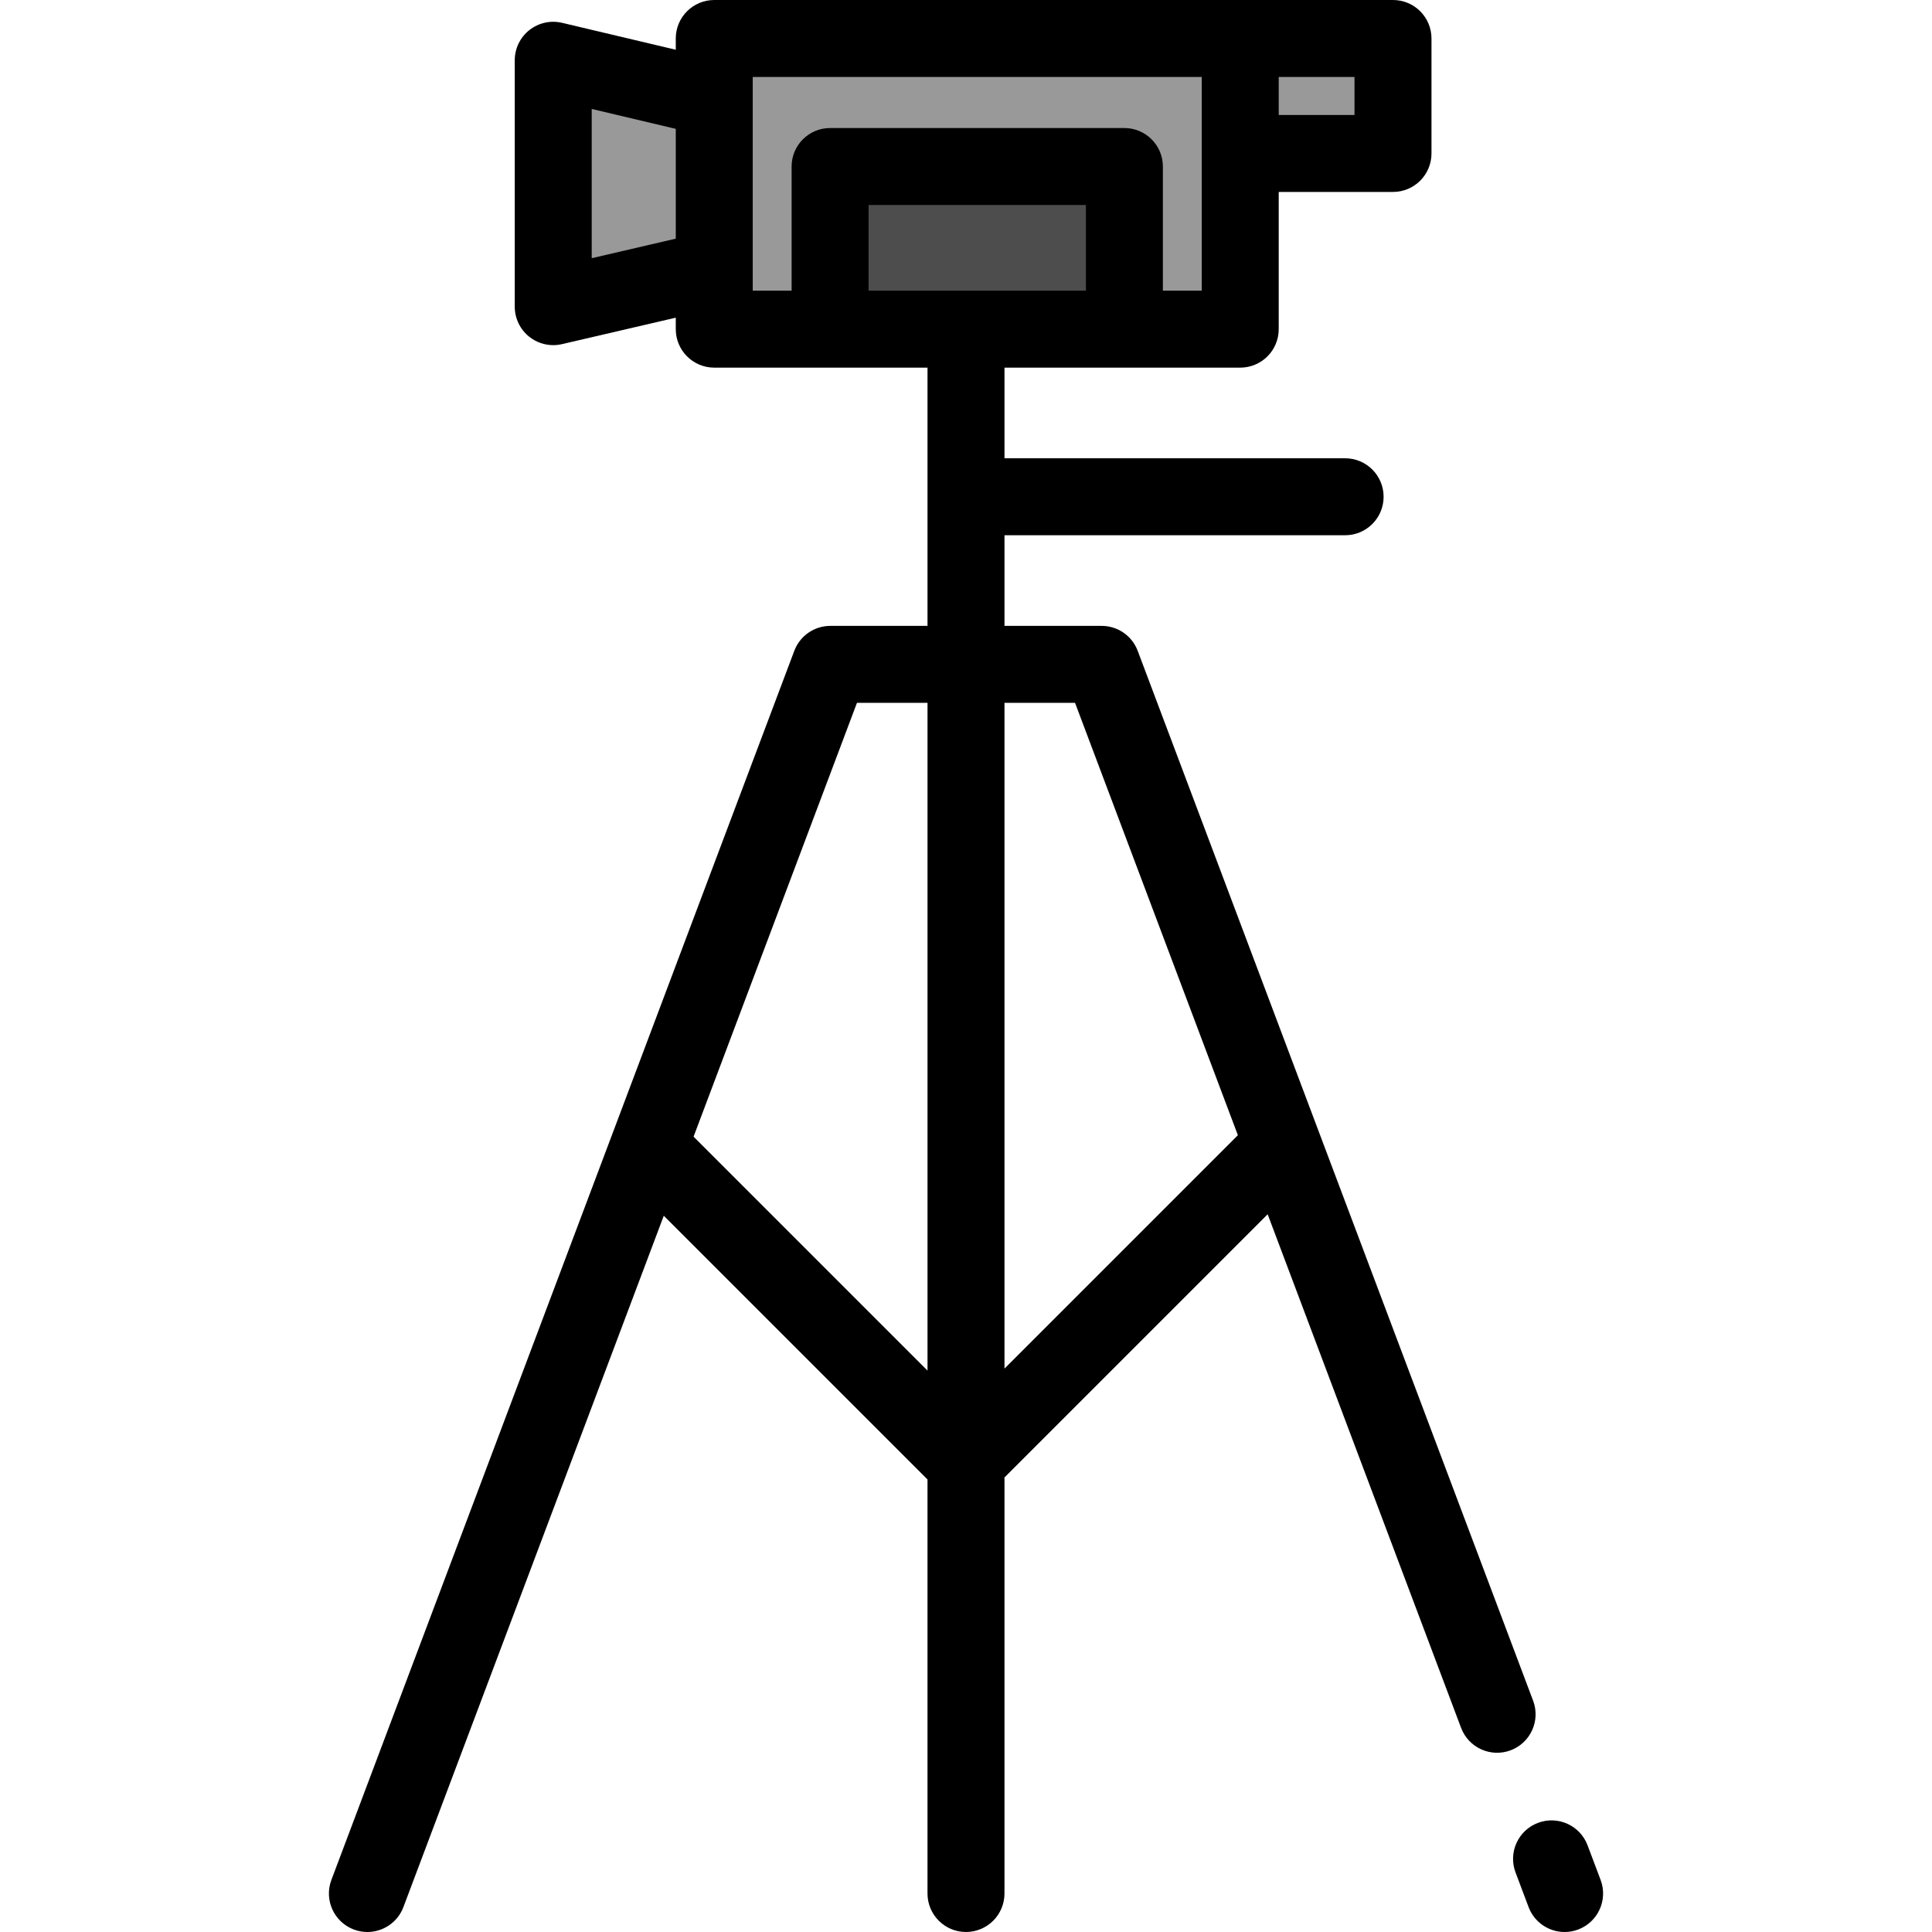
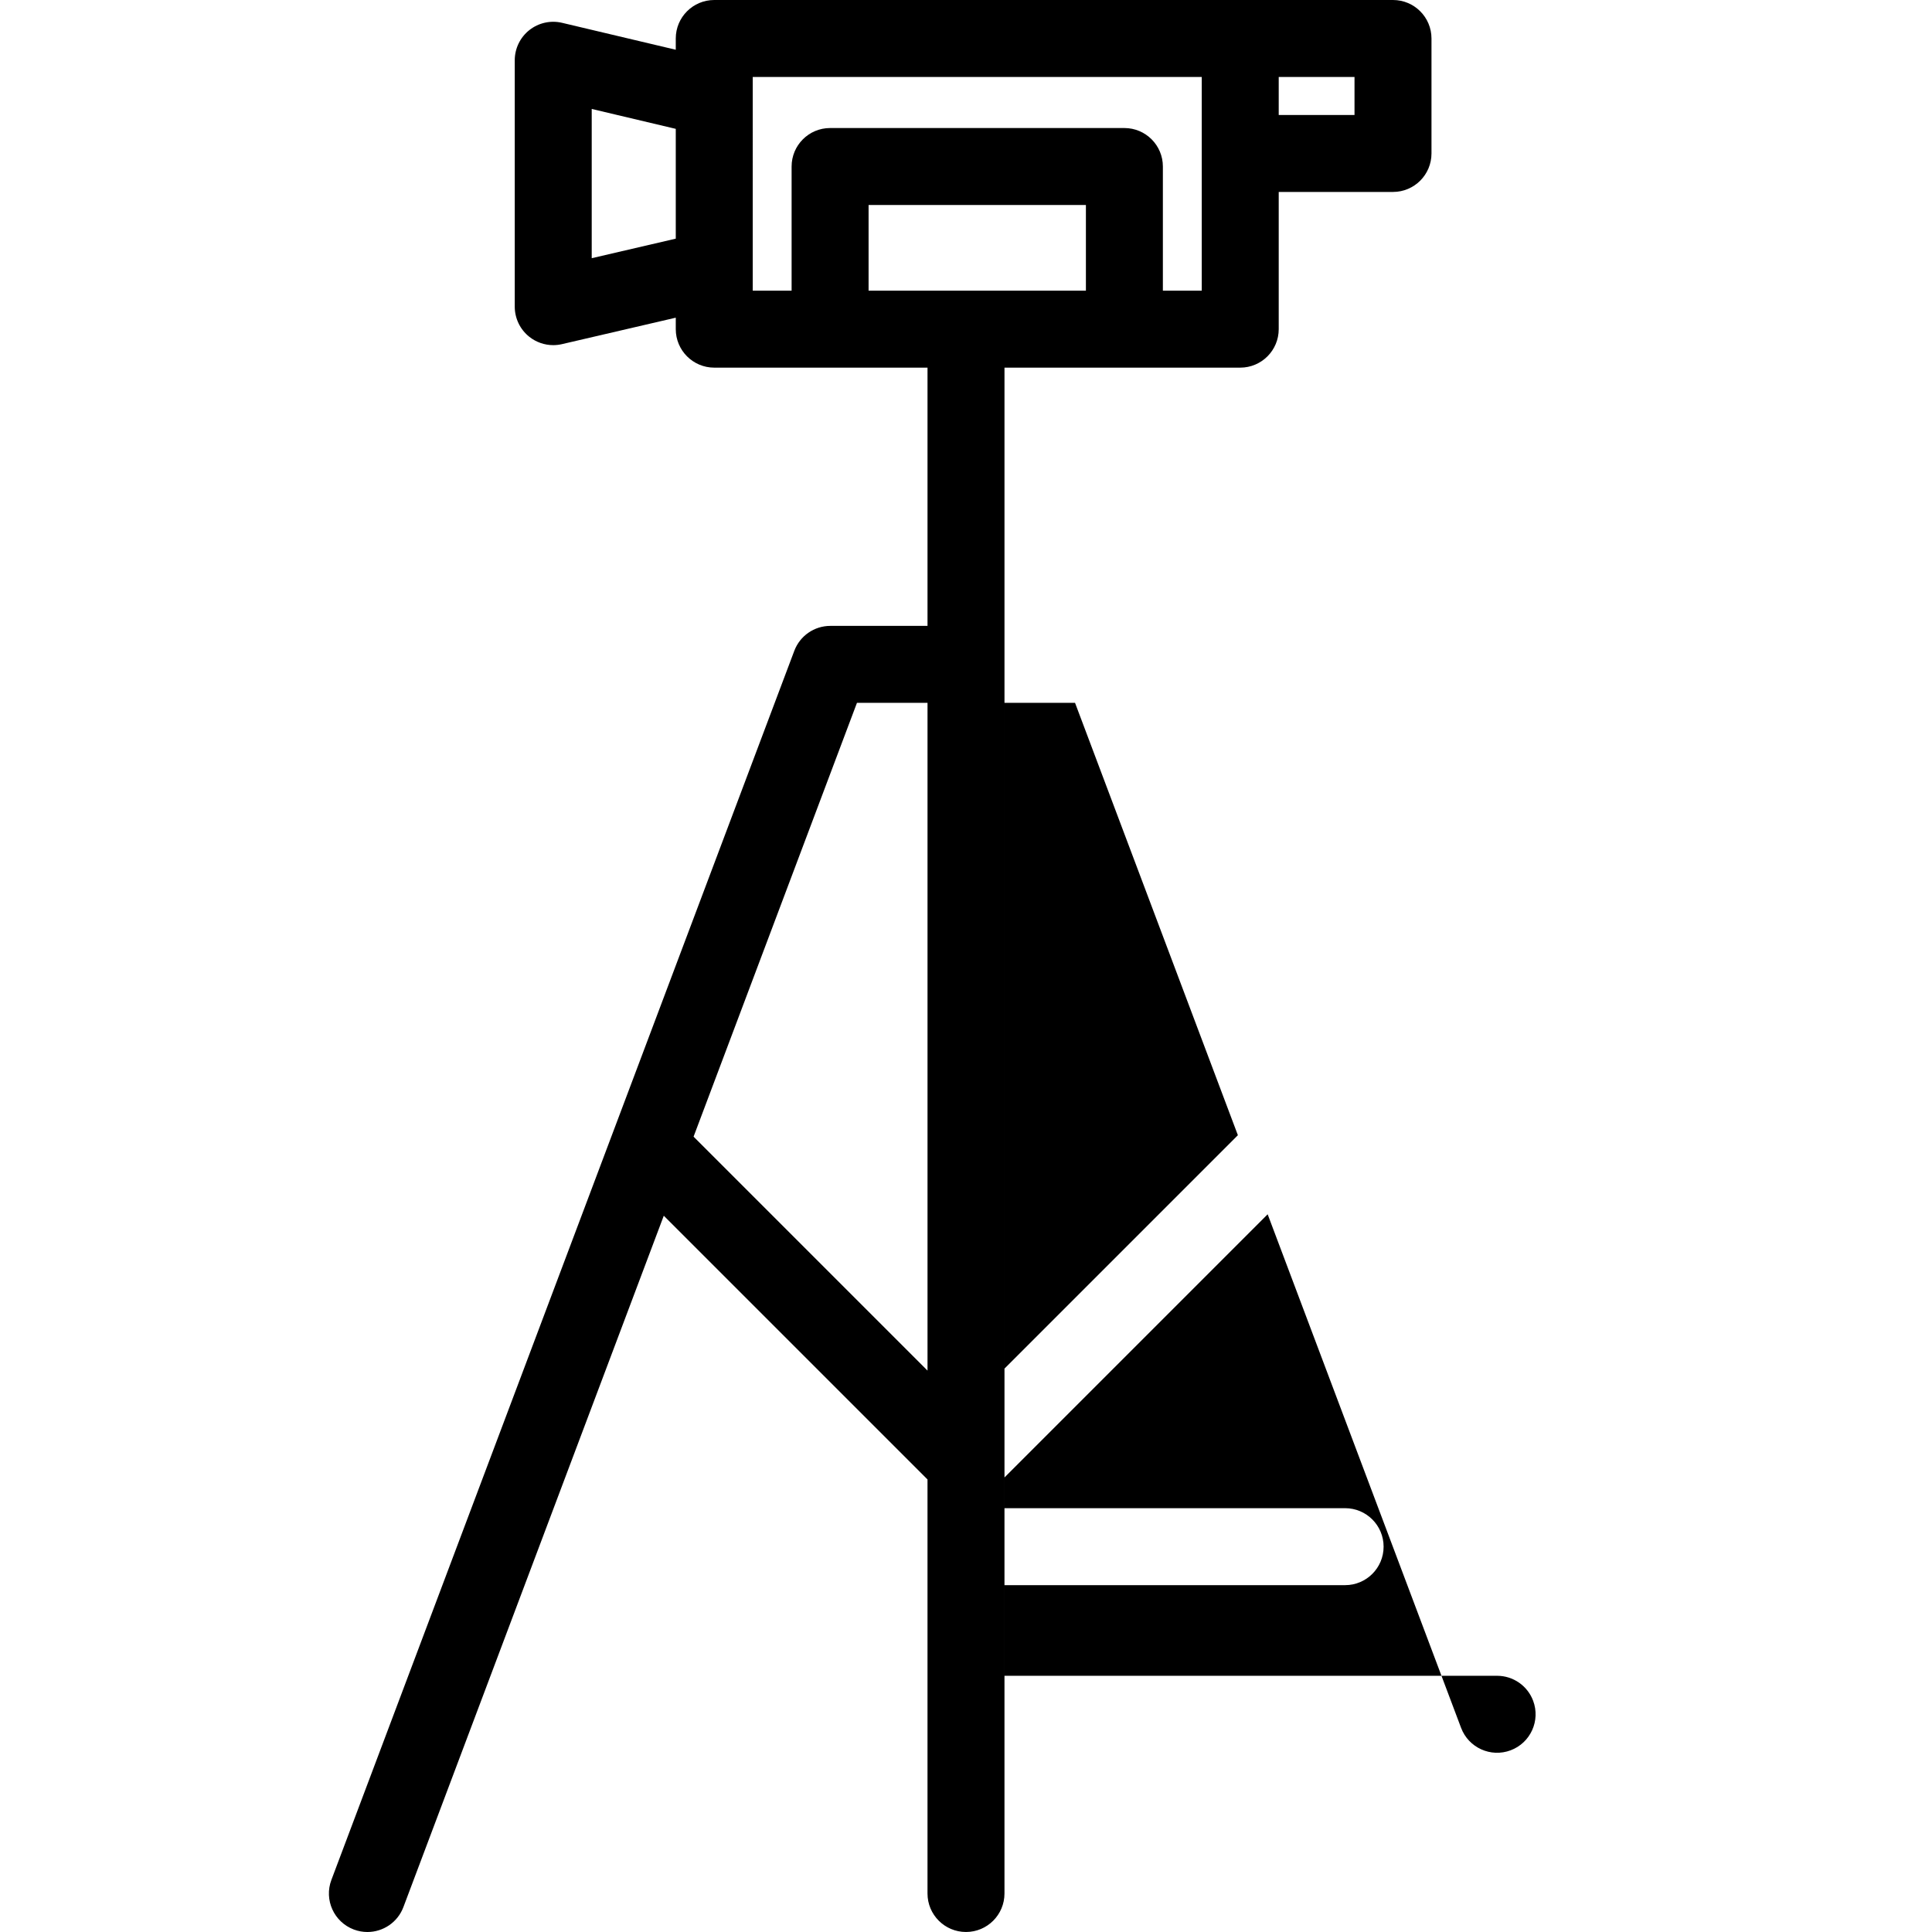
<svg xmlns="http://www.w3.org/2000/svg" version="1.1" id="Layer_1" viewBox="0 0 512.001 512.001" xml:space="preserve">
-   <rect x="189.286" y="10.199" style="fill:#999999;" width="139.392" height="77.034" />
-   <rect x="219.986" y="44.132" style="fill:#4D4D4D;" width="77.993" height="43.102" />
  <g>
-     <polygon style="fill:#999999;" points="189.286,26.082 146.614,15.974 146.614,81.267 189.286,71.347  " />
-     <rect x="328.678" y="10.199" style="fill:#999999;" width="40.484" height="30.471" />
-   </g>
-   <path d="M189.285,0c-5.632,0-10.199,4.566-10.199,10.199v2.985l-30.121-7.135c-3.034-0.721-6.23-0.01-8.678,1.925  c-2.446,1.934-3.873,4.881-3.873,8v65.293c0,3.111,1.421,6.052,3.856,7.987c1.821,1.446,4.061,2.212,6.343,2.212  c0.77,0,1.545-0.087,2.31-0.265l30.163-7.012v3.041c0,5.633,4.567,10.199,10.199,10.199h56.515v68.438h-25.758  c-4.246,0-8.048,2.631-9.544,6.605L87.82,498.204c-1.985,5.271,0.678,11.154,5.95,13.14c1.184,0.446,2.399,0.658,3.592,0.658  c4.125,0,8.007-2.52,9.546-6.608l69.002-183.212l69.89,69.889v109.728c0,5.633,4.567,10.199,10.199,10.199  c5.632,0,10.199-4.566,10.199-10.199V391.541l69.745-69.745l51.26,136.102c1.986,5.271,7.87,7.936,13.14,5.95  c5.272-1.986,7.935-7.868,5.95-13.14L301.502,172.472c-1.497-3.974-5.298-6.605-9.544-6.605H266.2v-24.02h90.271  c5.632,0,10.199-4.566,10.199-10.199c0-5.633-4.567-10.199-10.199-10.199H266.2V97.429h62.476c5.632,0,10.199-4.566,10.199-10.199  V50.868h30.285c5.632,0,10.199-4.566,10.199-10.199v-30.47C379.36,4.566,374.792,0,369.161,0H189.285z M358.961,30.47h-20.086  V20.398h20.086V30.47z M156.812,68.425V28.872l22.274,5.276v29.099L156.812,68.425z M199.485,20.398h118.991v56.633h-10.301V44.13  c0-5.633-4.567-10.199-10.199-10.199h-77.992c-5.632,0-10.199,4.566-10.199,10.199v32.901h-10.301V20.398H199.485z M230.184,54.329  h57.594v22.702h-57.594V54.329z M227.102,186.265h18.7v176.956l-61.997-61.997L227.102,186.265z M266.199,362.694V186.265h18.7  l43.152,114.575L266.199,362.694z" />
-   <path d="M424.181,498.204l-3.458-9.179c-1.986-5.271-7.869-7.936-13.14-5.95c-5.272,1.986-7.935,7.868-5.95,13.14l3.458,9.179  c1.54,4.088,5.422,6.608,9.546,6.608c1.194,0,2.409-0.212,3.592-0.658C423.503,509.357,426.166,503.475,424.181,498.204z" />
+     </g>
+   <path d="M189.285,0c-5.632,0-10.199,4.566-10.199,10.199v2.985l-30.121-7.135c-3.034-0.721-6.23-0.01-8.678,1.925  c-2.446,1.934-3.873,4.881-3.873,8v65.293c0,3.111,1.421,6.052,3.856,7.987c1.821,1.446,4.061,2.212,6.343,2.212  c0.77,0,1.545-0.087,2.31-0.265l30.163-7.012v3.041c0,5.633,4.567,10.199,10.199,10.199h56.515v68.438h-25.758  c-4.246,0-8.048,2.631-9.544,6.605L87.82,498.204c-1.985,5.271,0.678,11.154,5.95,13.14c1.184,0.446,2.399,0.658,3.592,0.658  c4.125,0,8.007-2.52,9.546-6.608l69.002-183.212l69.89,69.889v109.728c0,5.633,4.567,10.199,10.199,10.199  c5.632,0,10.199-4.566,10.199-10.199V391.541l69.745-69.745l51.26,136.102c1.986,5.271,7.87,7.936,13.14,5.95  c5.272-1.986,7.935-7.868,5.95-13.14c-1.497-3.974-5.298-6.605-9.544-6.605H266.2v-24.02h90.271  c5.632,0,10.199-4.566,10.199-10.199c0-5.633-4.567-10.199-10.199-10.199H266.2V97.429h62.476c5.632,0,10.199-4.566,10.199-10.199  V50.868h30.285c5.632,0,10.199-4.566,10.199-10.199v-30.47C379.36,4.566,374.792,0,369.161,0H189.285z M358.961,30.47h-20.086  V20.398h20.086V30.47z M156.812,68.425V28.872l22.274,5.276v29.099L156.812,68.425z M199.485,20.398h118.991v56.633h-10.301V44.13  c0-5.633-4.567-10.199-10.199-10.199h-77.992c-5.632,0-10.199,4.566-10.199,10.199v32.901h-10.301V20.398H199.485z M230.184,54.329  h57.594v22.702h-57.594V54.329z M227.102,186.265h18.7v176.956l-61.997-61.997L227.102,186.265z M266.199,362.694V186.265h18.7  l43.152,114.575L266.199,362.694z" />
</svg>